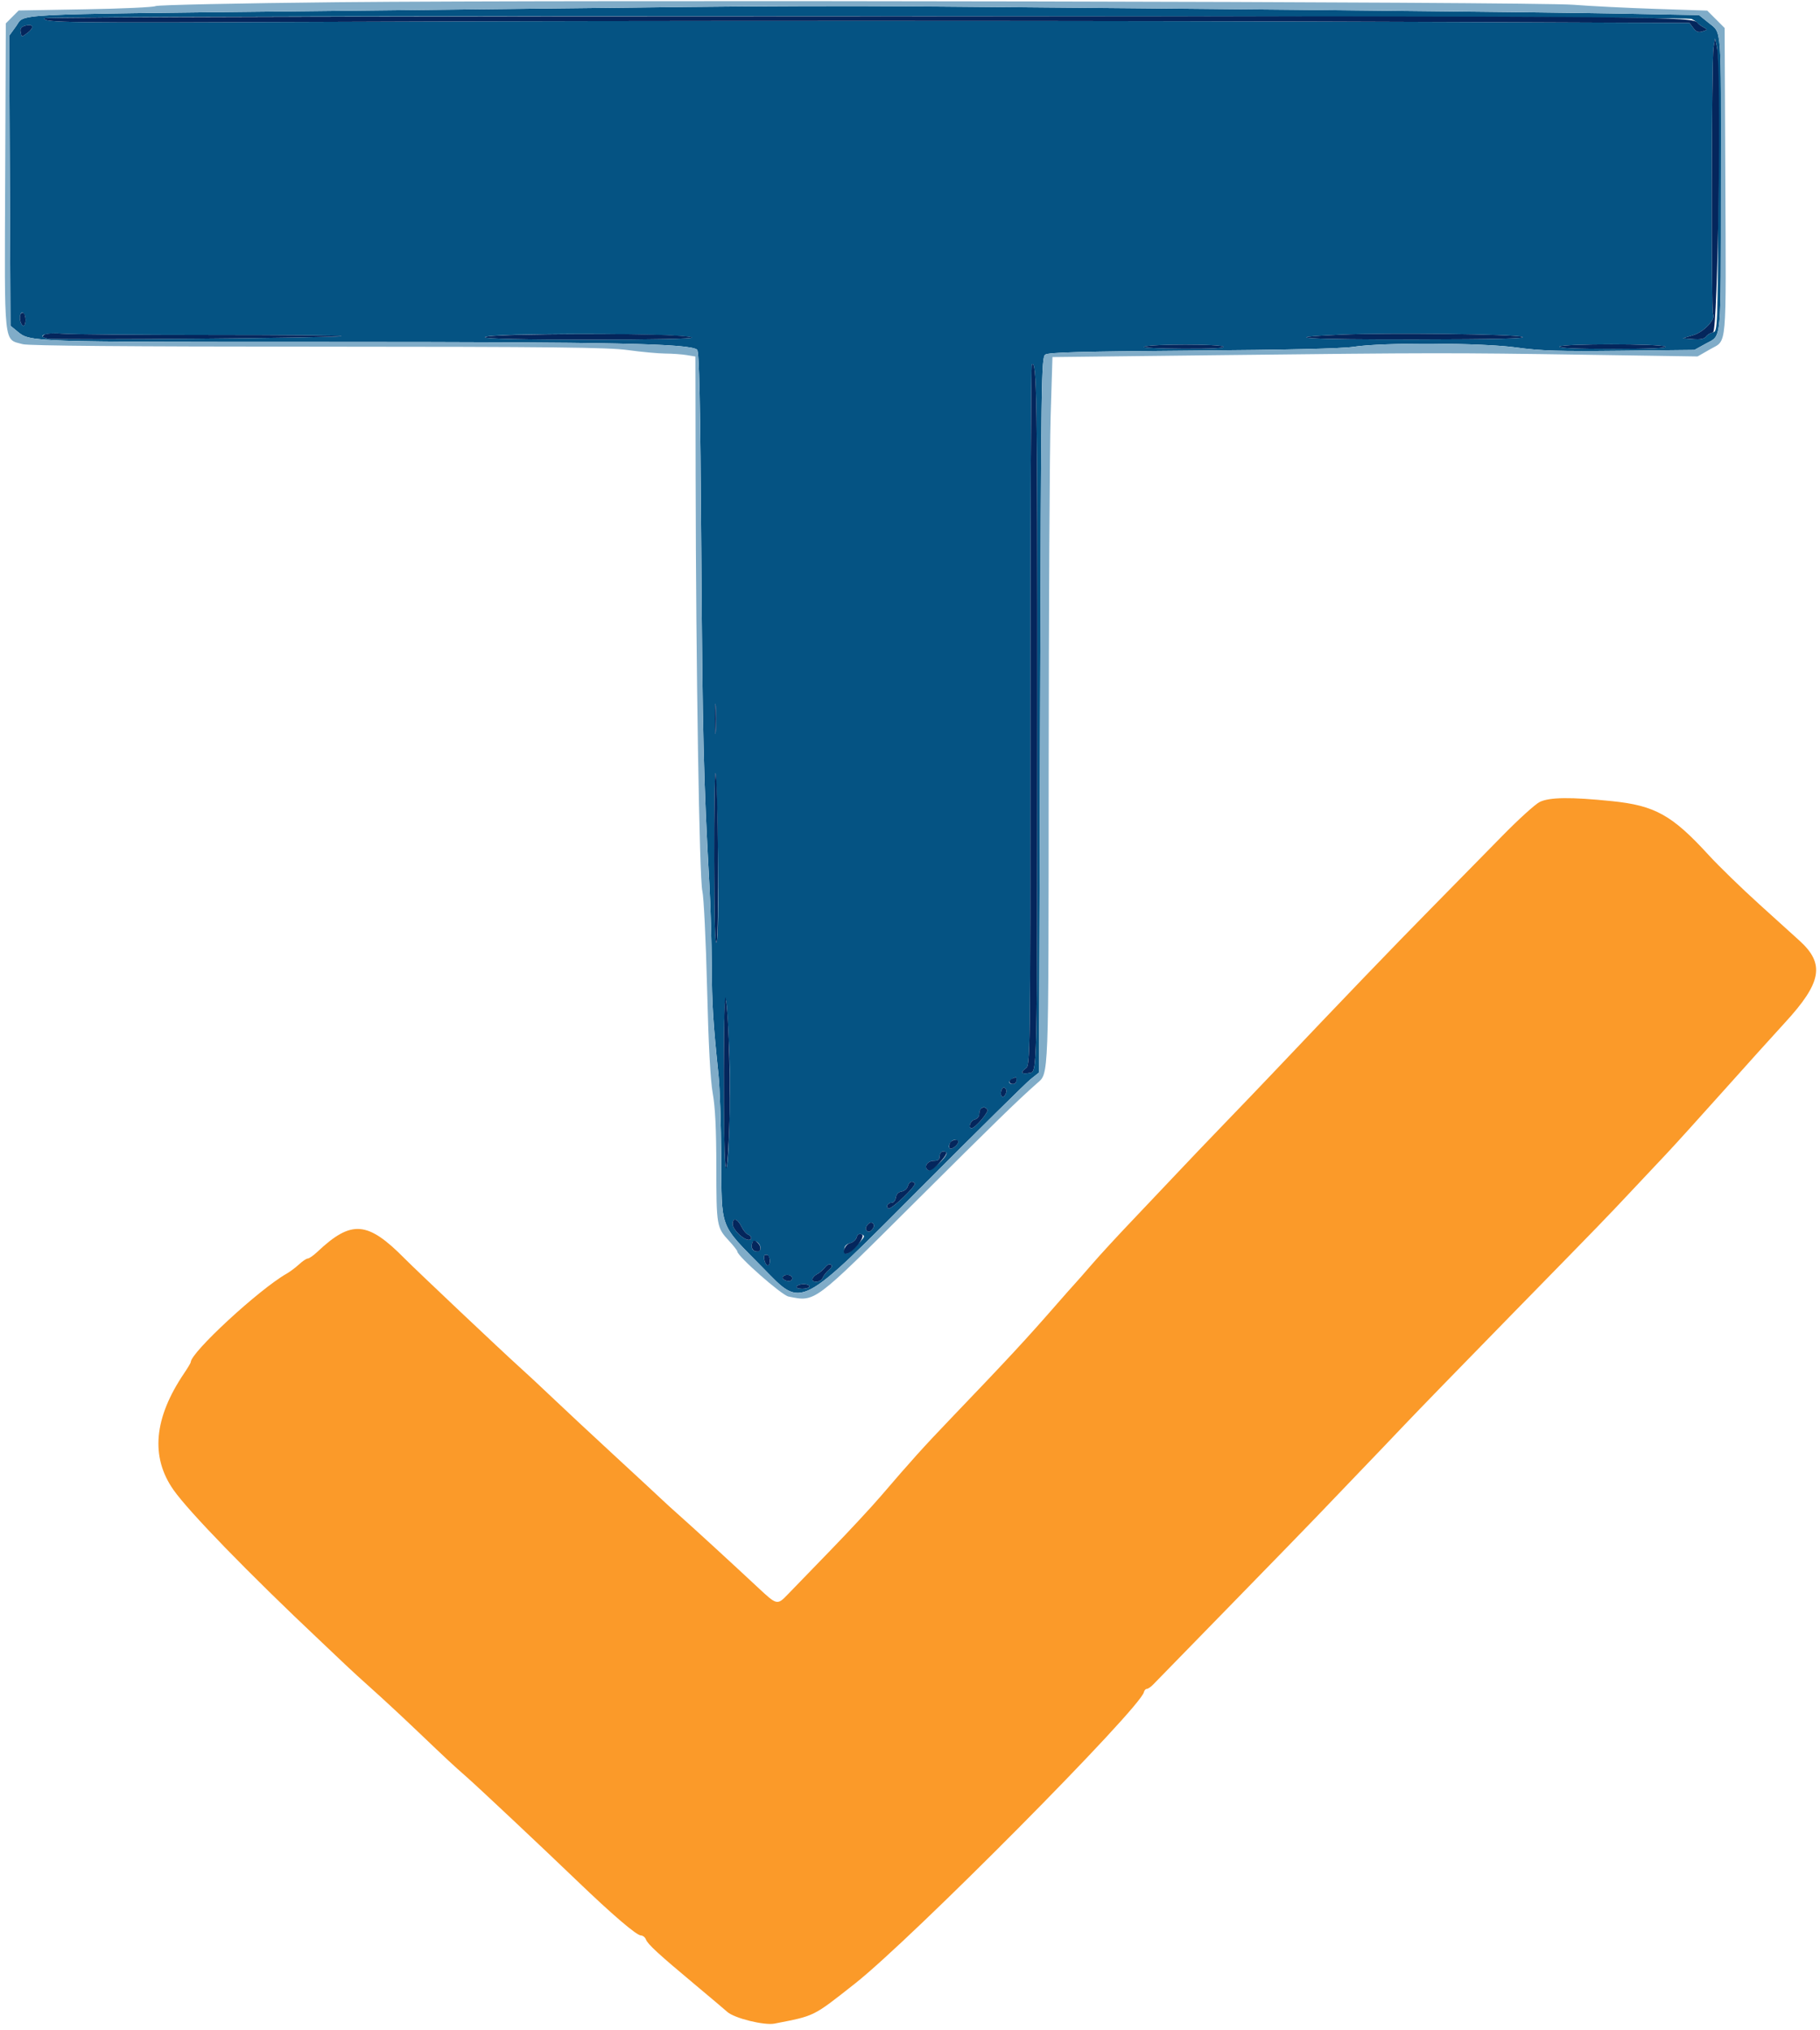
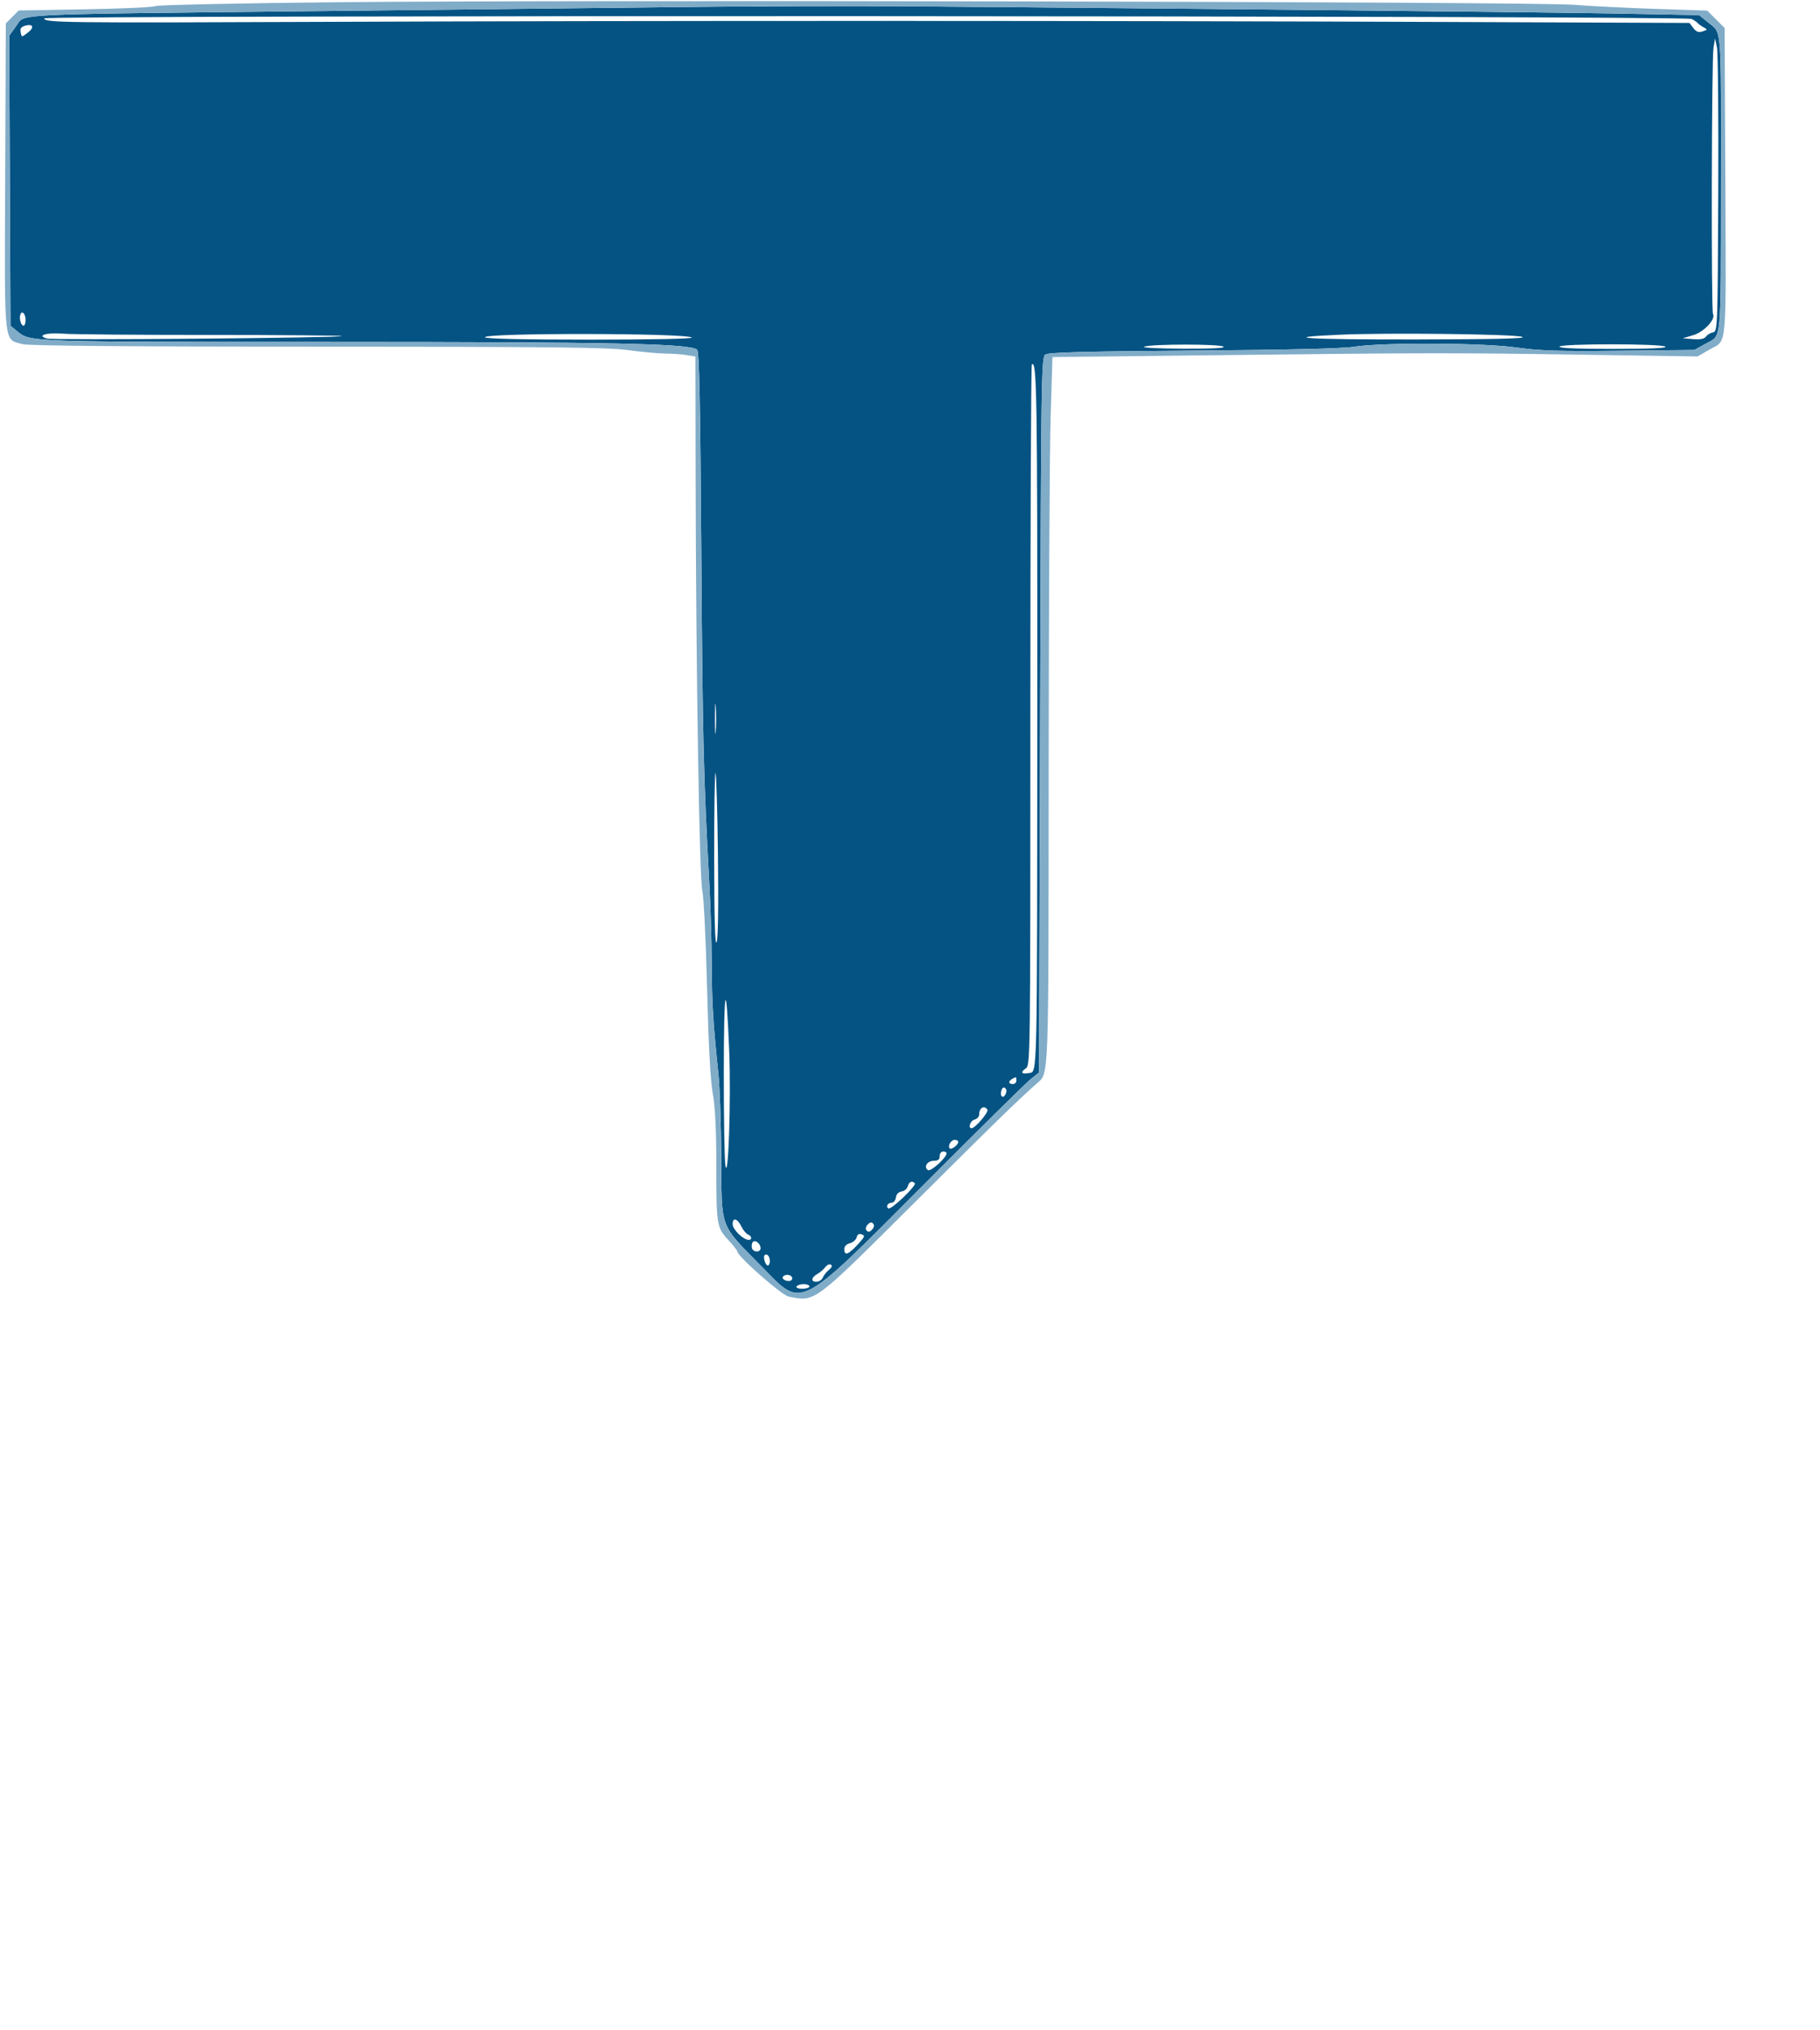
<svg xmlns="http://www.w3.org/2000/svg" version="1.1" width="313" height="349">
  <svg width="313" height="349" viewBox="0 0 313 349" fill="none">
    <path fill-rule="evenodd" clip-rule="evenodd" d="M118.6 1.193C107.16 1.326 77.46 1.658 52.6 1.931C0.622 2.502 4.361 2.309 2.774 4.499L1.583 6.144L1.691 31.077L1.8 56.011L3 56.996C5.212 58.811 4.757 58.795 56.589 58.798C105.668 58.8 118.775 59.078 119.888 60.139C120.261 60.495 120.43 68.664 120.606 94.802C120.822 126.721 120.995 133.858 121.994 152C122.207 155.85 122.392 162.15 122.408 166C122.433 172.618 122.63 175.8 123.569 184.841C123.789 186.954 124 193.344 124.039 199.041C124.124 211.617 123.619 210.277 131.162 217.958C138.11 225.034 137.058 225.581 159.2 203.372C168.33 194.215 176.451 186.203 177.247 185.569L178.694 184.417L178.874 122.957C179.043 64.881 179.092 61.468 179.757 60.982C180.306 60.581 185.886 60.427 205.13 60.285C221.181 60.166 230.848 59.938 232.8 59.632C237.723 58.859 254.909 58.934 260.8 59.753C264.916 60.325 268.064 60.424 278.6 60.31L291.4 60.171L293.4 59.069C296.119 57.572 295.941 59.46 295.966 31.8C295.992 4.054 296.12 5.752 293.863 3.937L292.2 2.6L278.6 2.337C266.655 2.106 204.666 1.472 156 1.083C146.87 1.01 130.04 1.059 118.6 1.193ZM290.926 3.26C291.407 3.513 291.89 3.843 292 3.994C292.11 4.145 292.544 4.457 292.965 4.687C293.694 5.085 293.686 5.119 292.802 5.399C292.098 5.623 291.715 5.483 291.215 4.82L290.555 3.945L249.978 3.781C191.727 3.546 109.918 3.537 56 3.759C10.682 3.946 7.6 3.908 7.6 3.157C7.6 2.588 289.845 2.691 290.926 3.26ZM4.759 5.631C3.678 6.446 3.721 6.454 3.538 5.427C3.44 4.877 3.69 4.58 4.4 4.401C5.736 4.063 5.934 4.744 4.759 5.631ZM295.503 33.34C295.402 56.53 295.385 56.992 294.61 57.141C294.175 57.225 293.629 57.555 293.395 57.874C293.103 58.274 292.417 58.41 291.185 58.312L289.4 58.169L291.228 57.621C293.065 57.07 295.125 54.85 294.596 53.993C294.273 53.47 294.355 10.212 294.683 8.219L294.949 6.6L295.278 8.145C295.458 8.995 295.56 20.333 295.503 33.34ZM4.4 55.024C4.4 55.561 4.241 56 4.047 56C3.616 56 3.267 54.788 3.499 54.098C3.768 53.3 4.4 53.95 4.4 55.024ZM36.167 57.597C48.688 57.599 58.847 57.686 58.742 57.792C58.428 58.105 9.341 58.522 8.143 58.221C6.147 57.72 7.977 57.137 10.8 57.375C12.23 57.496 23.645 57.596 36.167 57.597ZM118.98 58.045C119.201 58.252 111.909 58.4 101.504 58.4C90.223 58.4 83.558 58.255 83.404 58.006C82.915 57.215 118.132 57.254 118.98 58.045ZM261.8 57.925C262.647 58.212 257.299 58.341 243.633 58.366C224.729 58.399 219.148 58.052 230.532 57.55C238.765 57.188 260.386 57.447 261.8 57.925ZM210.4 59.6C210.798 59.857 208.441 59.976 203.4 59.954C198.978 59.934 196.218 59.786 196.8 59.6C198.239 59.139 209.687 59.139 210.4 59.6ZM286.4 59.6C286.797 59.856 283.773 59.99 277.476 59.994C271.228 59.998 268.038 59.862 268.2 59.6C268.525 59.074 285.586 59.074 286.4 59.6ZM178.391 122.729C178.361 186.662 178.417 184.227 176.976 184.502C175.687 184.749 175.429 184.395 176.403 183.713C177.193 183.159 177.2 182.637 177.2 123.044C177.2 89.983 177.315 62.818 177.456 62.678C178.322 61.811 178.416 67.832 178.391 122.729ZM123.095 125.7C123.014 126.855 122.948 125.91 122.948 123.6C122.948 121.29 123.014 120.345 123.095 121.5C123.176 122.655 123.176 124.545 123.095 125.7ZM123.471 147.095C123.576 155.741 123.491 161.396 123.246 162.01C122.975 162.689 122.843 158.24 122.825 147.833C122.811 139.492 122.913 132.78 123.051 132.918C123.189 133.056 123.378 139.435 123.471 147.095ZM125.407 180.702C125.736 188.845 125.254 203.427 124.756 200.4C124.593 199.41 124.467 192.12 124.477 184.2C124.495 169.312 124.887 167.838 125.407 180.702ZM174.8 185.8C174.8 186.13 174.53 186.4 174.2 186.4C173.159 186.4 173.496 185.612 174.7 185.232C174.755 185.214 174.8 185.47 174.8 185.8ZM172.897 188.213C172.427 189.052 171.882 188.373 172.252 187.409C172.416 186.98 172.643 186.883 172.895 187.135C173.145 187.385 173.145 187.769 172.897 188.213ZM169.813 190.82C170.064 191.227 167.706 193.987 167.1 193.996C166.423 194.005 166.861 192.709 167.6 192.516C168.04 192.401 168.4 191.998 168.4 191.62C168.4 190.481 169.291 189.976 169.813 190.82ZM164.8 196.351C164.8 196.855 163.626 197.759 163.341 197.474C162.931 197.065 163.543 196 164.187 196C164.524 196 164.8 196.158 164.8 196.351ZM162.798 198.3C162.793 199.047 160.086 201.501 159.599 201.2C158.788 200.698 159.466 199.6 160.587 199.6C161.333 199.6 161.6 199.389 161.6 198.8C161.6 198.356 161.867 198 162.2 198C162.53 198 162.799 198.135 162.798 198.3ZM157.322 203.455C157.697 203.83 153.251 208.078 152.784 207.79C152.27 207.473 152.686 206.8 153.396 206.8C153.698 206.8 154.002 206.395 154.072 205.9C154.152 205.337 154.521 204.954 155.059 204.878C155.532 204.81 156.01 204.405 156.122 203.978C156.325 203.2 156.842 202.975 157.322 203.455ZM127.534 210.955C127.828 211.558 128.323 212.149 128.634 212.268C129.289 212.52 129.399 213.2 128.784 213.2C127.835 213.2 126 211.415 126 210.491C126 209.256 126.828 209.507 127.534 210.955ZM150 211.4C149.649 211.823 149.341 211.901 149.074 211.634C148.807 211.367 148.849 211.023 149.2 210.6C149.551 210.177 149.859 210.099 150.126 210.366C150.393 210.633 150.351 210.977 150 211.4ZM147.922 213.54C145.996 215.707 145.2 216.078 145.2 214.808C145.2 214.304 145.551 213.927 146.162 213.774C146.691 213.641 147.215 213.187 147.325 212.764C147.461 212.246 147.74 212.079 148.185 212.249C148.765 212.472 148.734 212.625 147.922 213.54ZM130.8 214.649C130.8 215.294 129.765 215.391 129.388 214.781C129.246 214.55 129.237 214.08 129.369 213.736C129.656 212.988 130.8 213.718 130.8 214.649ZM132.4 216.824C132.4 217.251 132.241 217.6 132.047 217.6C131.636 217.6 131.186 216.148 131.499 215.834C131.879 215.455 132.4 216.028 132.4 216.824ZM142.545 218.364C142.114 218.714 141.64 219.315 141.493 219.7C141.346 220.085 140.844 220.4 140.379 220.4C139.384 220.4 139.516 219.642 140.618 219.029C141.041 218.793 141.628 218.282 141.921 217.893C142.215 217.505 142.652 217.308 142.892 217.457C143.178 217.633 143.057 217.949 142.545 218.364ZM136.183 219.572C136.309 219.777 136.246 220.048 136.043 220.174C135.521 220.496 134.358 219.991 134.626 219.558C134.916 219.089 135.89 219.098 136.183 219.572ZM139.2 221.2C139.2 221.42 138.649 221.6 137.976 221.6C137.263 221.6 136.856 221.433 137 221.2C137.136 220.98 137.687 220.8 138.224 220.8C138.761 220.8 139.2 220.98 139.2 221.2Z" fill="#055383" />
-     <path fill-rule="evenodd" clip-rule="evenodd" d="M264.8 137.897C264.03 138.271 261.108 140.922 258.307 143.788C255.506 146.654 250.016 152.242 246.107 156.206C239.756 162.647 230.263 172.522 219.204 184.193C217.116 186.396 213.233 190.449 210.574 193.199C207.916 195.949 204.224 199.814 202.37 201.788C200.517 203.761 197.02 207.451 194.6 209.988C192.18 212.524 189.12 215.85 187.8 217.38C186.48 218.909 185.13 220.446 184.8 220.795C184.47 221.144 183.12 222.669 181.8 224.182C176.547 230.207 173.372 233.633 163.422 244.012C158.896 248.733 156.659 251.215 151.513 257.223C149.899 259.106 145.974 263.331 142.79 266.612C139.605 269.894 136.346 273.258 135.547 274.089C133.655 276.056 133.645 276.054 130.27 272.899C126.073 268.976 118.88 262.379 116.822 260.566C115.844 259.704 114.476 258.459 113.782 257.799C113.088 257.139 109.398 253.719 105.581 250.199C101.764 246.679 97.011 242.248 95.02 240.351C93.029 238.455 90.419 236.025 89.219 234.951C86.564 232.574 71.547 218.385 69.6 216.414C63.205 209.94 60.441 209.726 54.581 215.25C53.91 215.882 53.172 216.399 52.939 216.399C52.707 216.399 52.031 216.849 51.437 217.4C50.843 217.95 49.872 218.677 49.278 219.015C44.543 221.713 32.8 232.557 32.8 234.231C32.8 234.354 32.291 235.207 31.669 236.127C26.47 243.814 25.852 250.488 29.814 256.156C32.445 259.92 42.764 270.54 54.952 282.028C56.685 283.662 58.76 285.629 59.563 286.399C60.366 287.169 62.436 289.059 64.163 290.599C65.891 292.139 69.379 295.379 71.913 297.799C76.933 302.591 77.923 303.512 80.253 305.557C82.247 307.307 93.268 317.666 99.226 323.39C105.3 329.226 109.477 332.799 110.223 332.799C110.554 332.799 110.944 333.114 111.089 333.499C111.396 334.311 113.224 335.991 119.6 341.317C122.13 343.431 124.597 345.514 125.083 345.948C126.302 347.036 131.425 348.304 133.2 347.957C140.215 346.586 139.74 346.821 147.015 341.093C156.746 333.432 196.087 293.761 196.729 290.962C196.8 290.652 197.025 290.399 197.229 290.399C197.433 290.399 197.915 290.073 198.3 289.675C198.685 289.277 204.85 282.957 212 275.632C219.15 268.306 225.618 261.657 226.372 260.855C227.127 260.054 230.007 257.049 232.772 254.177C235.538 251.305 239.496 247.165 241.569 244.977C243.642 242.789 251.922 234.27 259.969 226.046C276.024 209.638 275.934 209.731 280.767 204.584C282.619 202.612 285.239 199.829 286.59 198.399C287.941 196.969 292.343 192.109 296.373 187.599C300.402 183.089 305.161 177.81 306.949 175.869C313.287 168.986 313.876 165.761 309.523 161.794C308.795 161.131 305.68 158.311 302.6 155.527C299.52 152.744 295.573 148.907 293.828 147.001C287.558 140.15 284.614 138.513 277.2 137.754C270.126 137.029 266.501 137.071 264.8 137.897Z" fill="#FB9A29" />
-     <path fill-rule="evenodd" clip-rule="evenodd" d="M7.6 3.157C7.6 3.908 10.682 3.946 56 3.759C109.918 3.537 191.727 3.546 249.978 3.781L290.555 3.945L291.215 4.82C291.715 5.483 292.098 5.623 292.802 5.399C293.686 5.119 293.694 5.085 292.965 4.687C292.544 4.457 292.11 4.145 292 3.994C291.143 2.819 288.894 2.8 148.826 2.8C66.39 2.8 7.6 2.948 7.6 3.157ZM4.4 4.401C3.69 4.58 3.44 4.877 3.538 5.427C3.721 6.454 3.678 6.446 4.759 5.631C5.934 4.744 5.736 4.063 4.4 4.401ZM294.683 8.219C294.355 10.212 294.273 53.47 294.596 53.993C295.125 54.85 293.065 57.07 291.228 57.621L289.4 58.169L291.185 58.312C292.417 58.41 293.103 58.274 293.395 57.874C293.629 57.555 294.175 57.225 294.61 57.141C295.462 56.977 296.076 11.901 295.278 8.145L294.949 6.6L294.683 8.219ZM3.499 54.098C3.267 54.788 3.616 56 4.047 56C4.514 56 4.503 54.111 4.034 53.821C3.833 53.697 3.592 53.821 3.499 54.098ZM7.621 57.551C7.159 57.865 7.264 58.001 8.143 58.221C9.341 58.522 58.428 58.105 58.742 57.792C58.847 57.686 48.688 57.599 36.167 57.597C23.645 57.596 12.23 57.496 10.8 57.375C9.352 57.253 7.943 57.331 7.621 57.551ZM94.28 57.484C87.121 57.567 83.247 57.753 83.404 58.006C83.558 58.255 90.223 58.4 101.504 58.4C111.909 58.4 119.201 58.252 118.98 58.045C118.47 57.569 107.853 57.327 94.28 57.484ZM230.532 57.55C219.148 58.052 224.729 58.399 243.633 58.366C257.299 58.341 262.647 58.212 261.8 57.925C260.386 57.447 238.765 57.188 230.532 57.55ZM196.8 59.6C196.218 59.786 198.978 59.934 203.4 59.954C208.441 59.976 210.798 59.857 210.4 59.6C209.687 59.139 198.239 59.139 196.8 59.6ZM268.2 59.6C268.038 59.862 271.228 59.998 277.476 59.994C283.773 59.99 286.797 59.856 286.4 59.6C285.586 59.074 268.525 59.074 268.2 59.6ZM177.456 62.678C177.315 62.818 177.2 89.983 177.2 123.044C177.2 182.637 177.193 183.159 176.403 183.713C175.429 184.395 175.687 184.749 176.976 184.502C178.417 184.227 178.361 186.662 178.391 122.729C178.416 67.832 178.322 61.811 177.456 62.678ZM122.948 123.6C122.948 125.91 123.014 126.855 123.095 125.7C123.176 124.545 123.176 122.655 123.095 121.5C123.014 120.345 122.948 121.29 122.948 123.6ZM122.825 147.833C122.843 158.24 122.975 162.689 123.246 162.01C123.674 160.938 123.489 133.356 123.051 132.918C122.913 132.78 122.811 139.492 122.825 147.833ZM124.477 184.2C124.456 201.002 124.876 206.077 125.376 195.07C125.7 187.93 125.387 175.073 124.804 171.632C124.628 170.59 124.487 176.011 124.477 184.2ZM174.1 185.465C173.404 185.746 173.473 186.4 174.2 186.4C174.53 186.4 174.8 186.13 174.8 185.8C174.8 185.47 174.755 185.214 174.7 185.232C174.645 185.249 174.375 185.354 174.1 185.465ZM172.252 187.409C171.882 188.373 172.427 189.052 172.897 188.213C173.145 187.769 173.145 187.385 172.895 187.135C172.643 186.883 172.416 186.98 172.252 187.409ZM168.667 190.667C168.52 190.813 168.4 191.242 168.4 191.62C168.4 191.998 168.04 192.401 167.6 192.516C166.861 192.709 166.423 194.005 167.1 193.996C167.706 193.987 170.064 191.227 169.813 190.82C169.516 190.34 169.055 190.278 168.667 190.667ZM163.338 196.617C163.208 196.957 163.209 197.342 163.341 197.474C163.626 197.759 164.8 196.855 164.8 196.351C164.8 195.747 163.587 195.968 163.338 196.617ZM161.6 198.8C161.6 199.389 161.333 199.6 160.587 199.6C159.466 199.6 158.788 200.698 159.599 201.2C159.938 201.409 160.576 201.017 161.456 200.059C162.936 198.448 163.098 198 162.2 198C161.867 198 161.6 198.356 161.6 198.8ZM156.122 203.978C156.01 204.405 155.532 204.81 155.059 204.878C154.521 204.954 154.152 205.337 154.072 205.9C154.002 206.395 153.698 206.8 153.396 206.8C152.686 206.8 152.27 207.473 152.784 207.79C153.251 208.078 157.697 203.83 157.322 203.455C156.842 202.975 156.325 203.2 156.122 203.978ZM126 210.491C126 211.415 127.835 213.2 128.784 213.2C129.399 213.2 129.289 212.52 128.634 212.268C128.323 212.149 127.828 211.558 127.534 210.955C126.828 209.507 126 209.256 126 210.491ZM149.2 210.6C148.849 211.023 148.807 211.367 149.074 211.634C149.341 211.901 149.649 211.823 150 211.4C150.351 210.977 150.393 210.633 150.126 210.366C149.859 210.099 149.551 210.177 149.2 210.6ZM147.325 212.764C147.215 213.187 146.691 213.641 146.162 213.774C145.288 213.993 144.693 215.621 145.5 215.587C146.594 215.541 148.992 212.559 148.185 212.249C147.74 212.079 147.461 212.246 147.325 212.764ZM129.369 213.736C129.069 214.518 129.467 215.2 130.224 215.2C130.975 215.2 130.964 214.234 130.205 213.604C129.724 213.205 129.563 213.23 129.369 213.736ZM131.499 215.834C131.186 216.148 131.636 217.6 132.047 217.6C132.501 217.6 132.509 216.115 132.056 215.834C131.866 215.717 131.616 215.717 131.499 215.834ZM141.921 217.893C141.628 218.282 141.041 218.793 140.618 219.029C139.516 219.642 139.384 220.4 140.379 220.4C140.844 220.4 141.346 220.085 141.493 219.7C141.64 219.315 142.114 218.714 142.545 218.364C143.057 217.949 143.178 217.633 142.892 217.457C142.652 217.308 142.215 217.505 141.921 217.893ZM134.626 219.558C134.358 219.991 135.521 220.496 136.043 220.174C136.246 220.048 136.309 219.777 136.183 219.572C135.89 219.098 134.916 219.089 134.626 219.558ZM137 221.2C136.856 221.433 137.263 221.6 137.976 221.6C138.649 221.6 139.2 221.42 139.2 221.2C139.2 220.98 138.761 220.8 138.224 220.8C137.687 220.8 137.136 220.98 137 221.2Z" fill="#04265C" />
    <path fill-rule="evenodd" clip-rule="evenodd" d="M57.949 0.383C41.09 0.553 27.05 0.852 26.749 1.046C26.447 1.241 21.029 1.49 14.708 1.6L3.216 1.8L2.108 2.909L1 4.018L0.892 30.344C0.769 60.083 0.578 58.256 3.918 59.184C4.895 59.455 22.152 59.601 54.6 59.61C95.091 59.623 104.543 59.727 108 60.2C110.31 60.516 113.19 60.782 114.4 60.792C115.61 60.801 117.275 60.92 118.1 61.057L119.6 61.305L119.634 82.152C119.686 114.689 120.277 151.142 120.786 153.2C121.03 154.19 121.396 161.66 121.6 169.8C121.848 179.75 122.168 185.714 122.576 188C123.003 190.385 123.186 194.17 123.192 200.674C123.201 210.776 123.252 211.073 125.363 213.35C126.153 214.203 126.8 215.029 126.8 215.185C126.8 215.995 134.419 222.704 135.607 222.941C140.248 223.87 139.766 224.229 157.286 206.782C171.249 192.877 174.928 189.293 178.32 186.291C180.402 184.449 180.321 186.592 180.349 132.343C180.363 104.544 180.515 77.21 180.687 71.6L181 61.4L210 61.067C246.266 60.65 249.507 60.647 272.871 61.002L291.942 61.292L294.157 60.025C297.046 58.372 296.854 60.581 296.717 30.506L296.6 4.813L295.105 3.318L293.61 1.824L284.705 1.528C279.807 1.365 273.46 1.047 270.6 0.82C263.947 0.294 100.042 -0.043 57.949 0.383ZM218.8 1.645C244.21 1.881 271.12 2.192 278.6 2.337L292.2 2.6L293.863 3.937C296.12 5.752 295.992 4.054 295.966 31.8C295.941 59.46 296.119 57.572 293.4 59.069L291.4 60.171L278.6 60.31C268.064 60.424 264.916 60.325 260.8 59.753C254.909 58.934 237.723 58.859 232.8 59.632C230.848 59.938 221.181 60.166 205.13 60.285C185.886 60.427 180.306 60.581 179.757 60.982C179.092 61.468 179.043 64.881 178.874 122.957L178.694 184.417L177.247 185.569C176.451 186.203 168.33 194.215 159.2 203.372C137.058 225.581 138.11 225.034 131.162 217.958C123.619 210.277 124.124 211.617 124.039 199.041C124 193.344 123.789 186.954 123.569 184.841C122.63 175.8 122.433 172.618 122.408 166C122.392 162.15 122.207 155.85 121.994 152C120.995 133.858 120.822 126.721 120.606 94.802C120.43 68.664 120.261 60.495 119.888 60.139C118.775 59.078 105.668 58.8 56.589 58.798C4.757 58.795 5.212 58.811 3 56.996L1.8 56.011L1.691 31.077L1.583 6.144L2.774 4.499C4.361 2.309 0.622 2.502 52.6 1.931C77.46 1.658 107.16 1.326 118.6 1.193C140.46 0.938 144.829 0.958 218.8 1.645Z" fill="#80ACC8" />
  </svg>
  <style>@media (prefers-color-scheme: light) { :root { filter: none; } }
@media (prefers-color-scheme: dark) { :root { filter: none; } }
</style>
</svg>